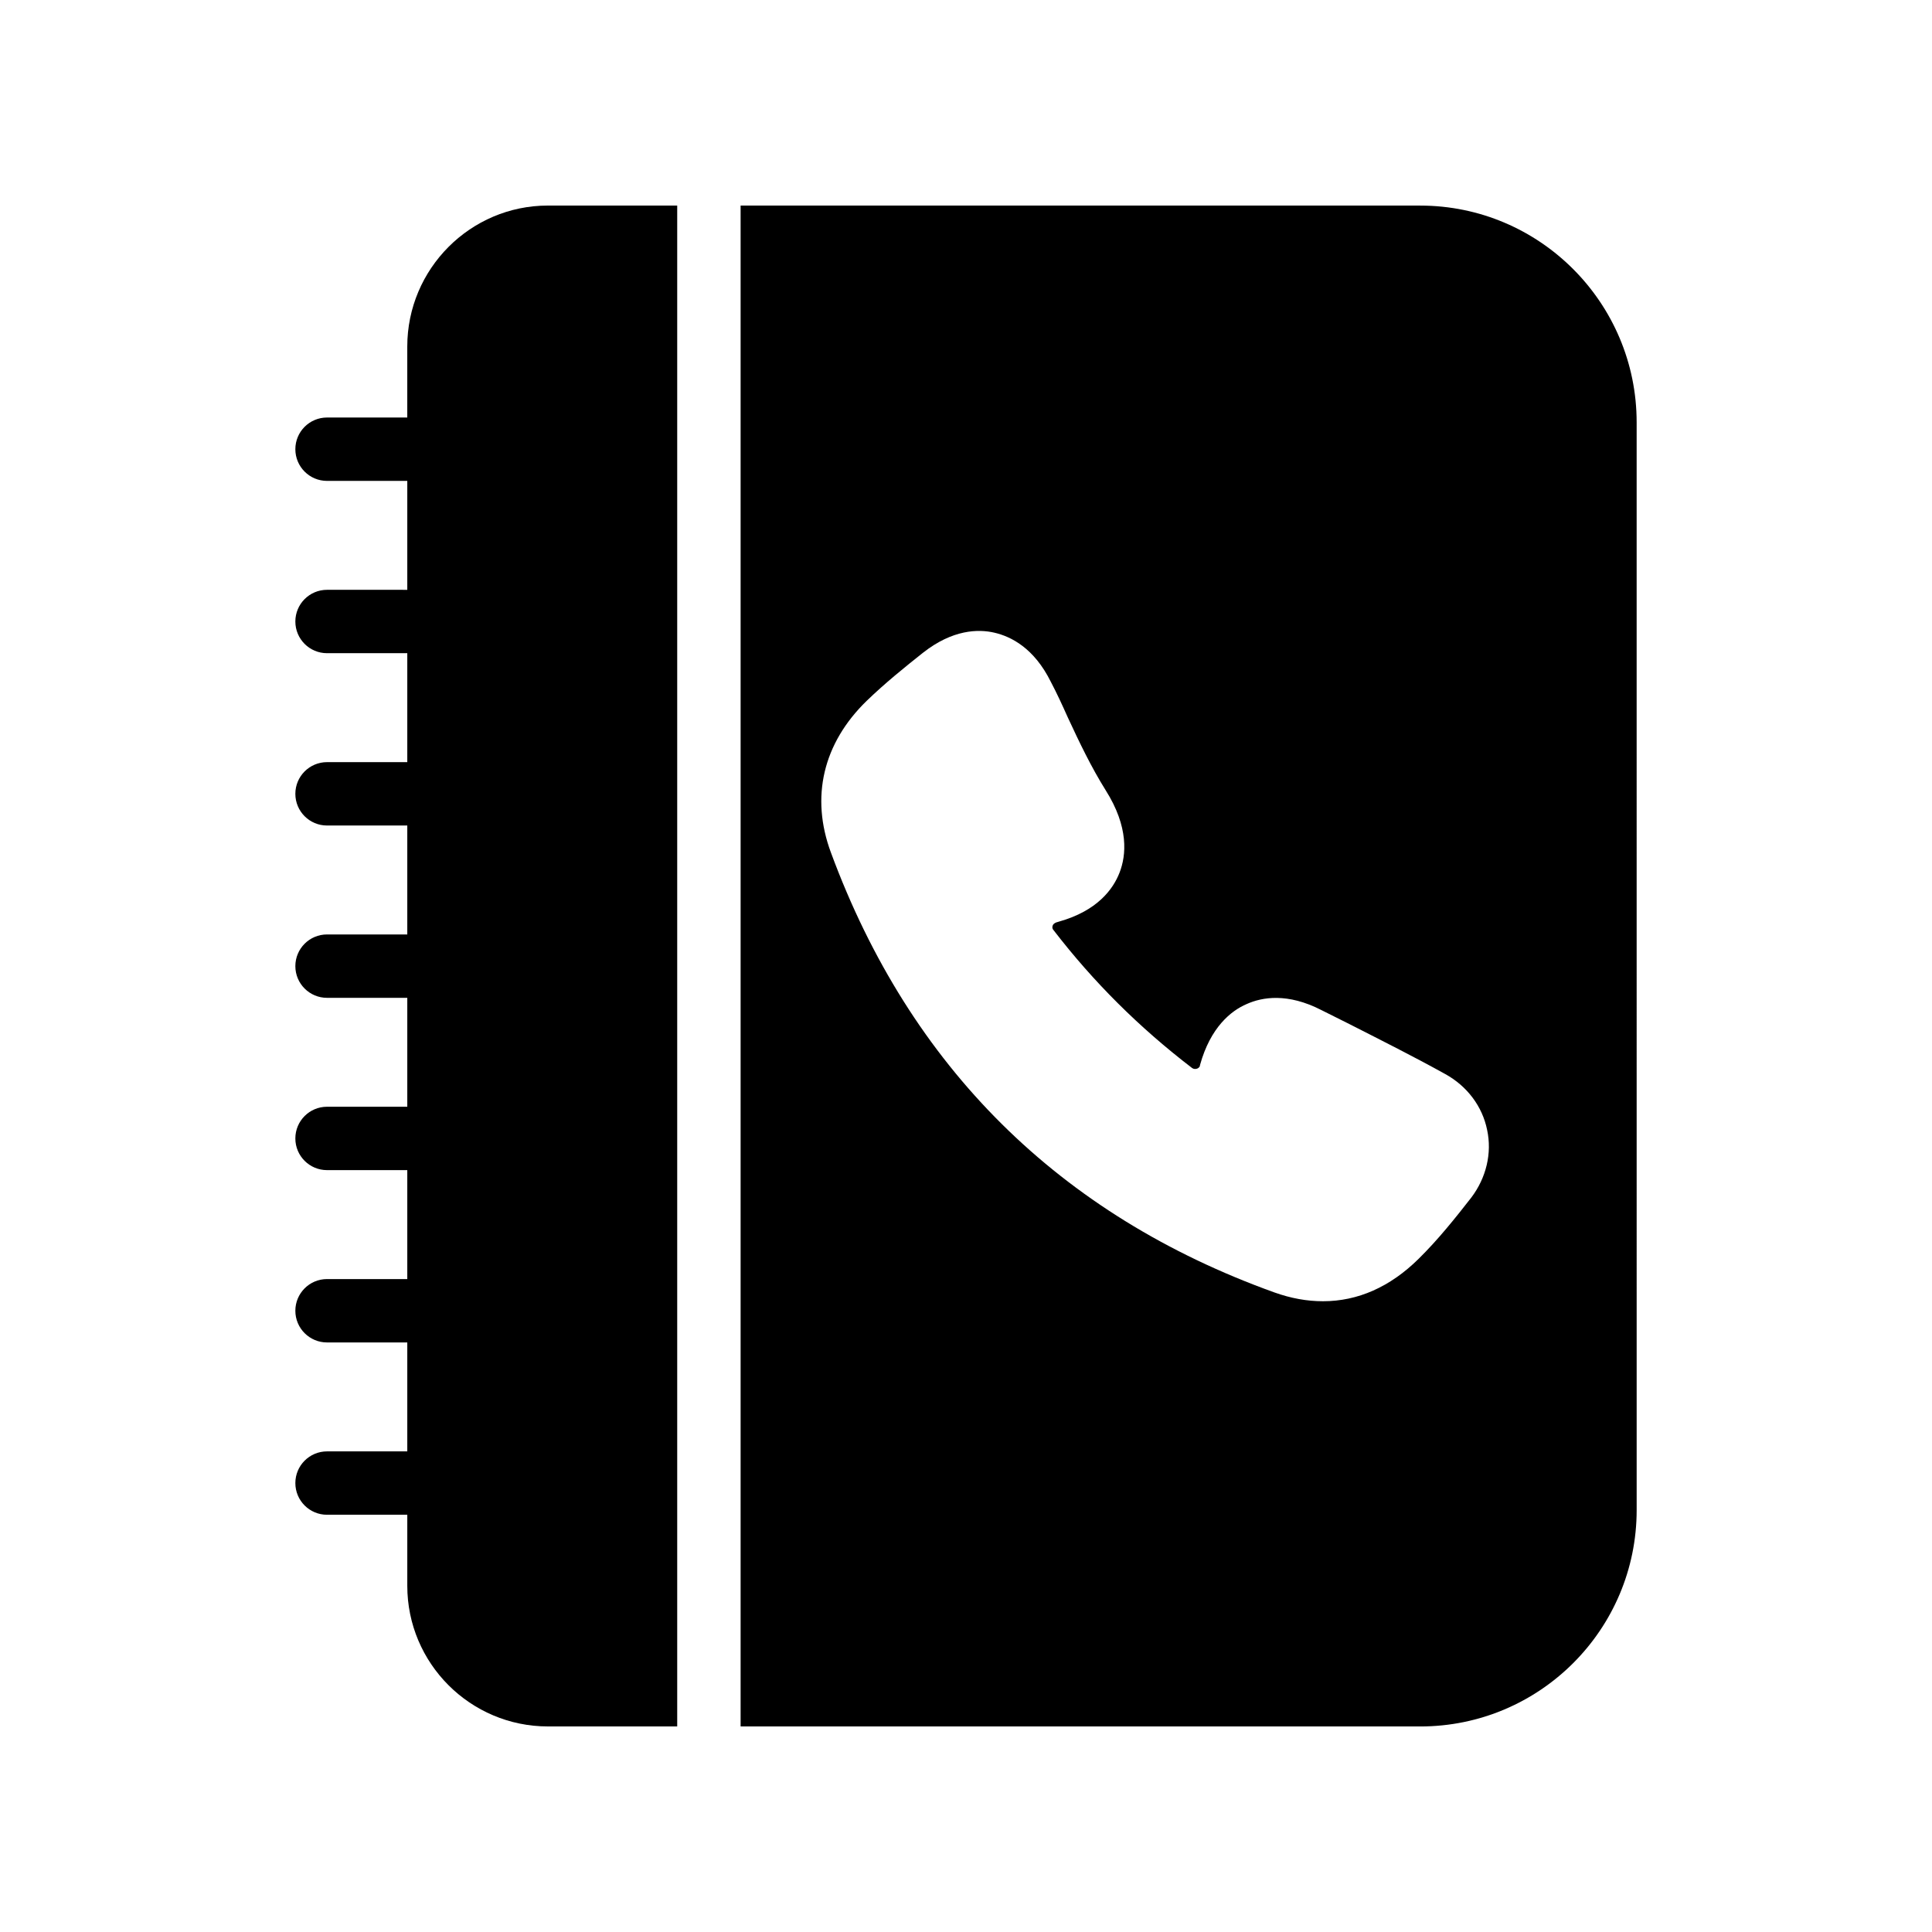
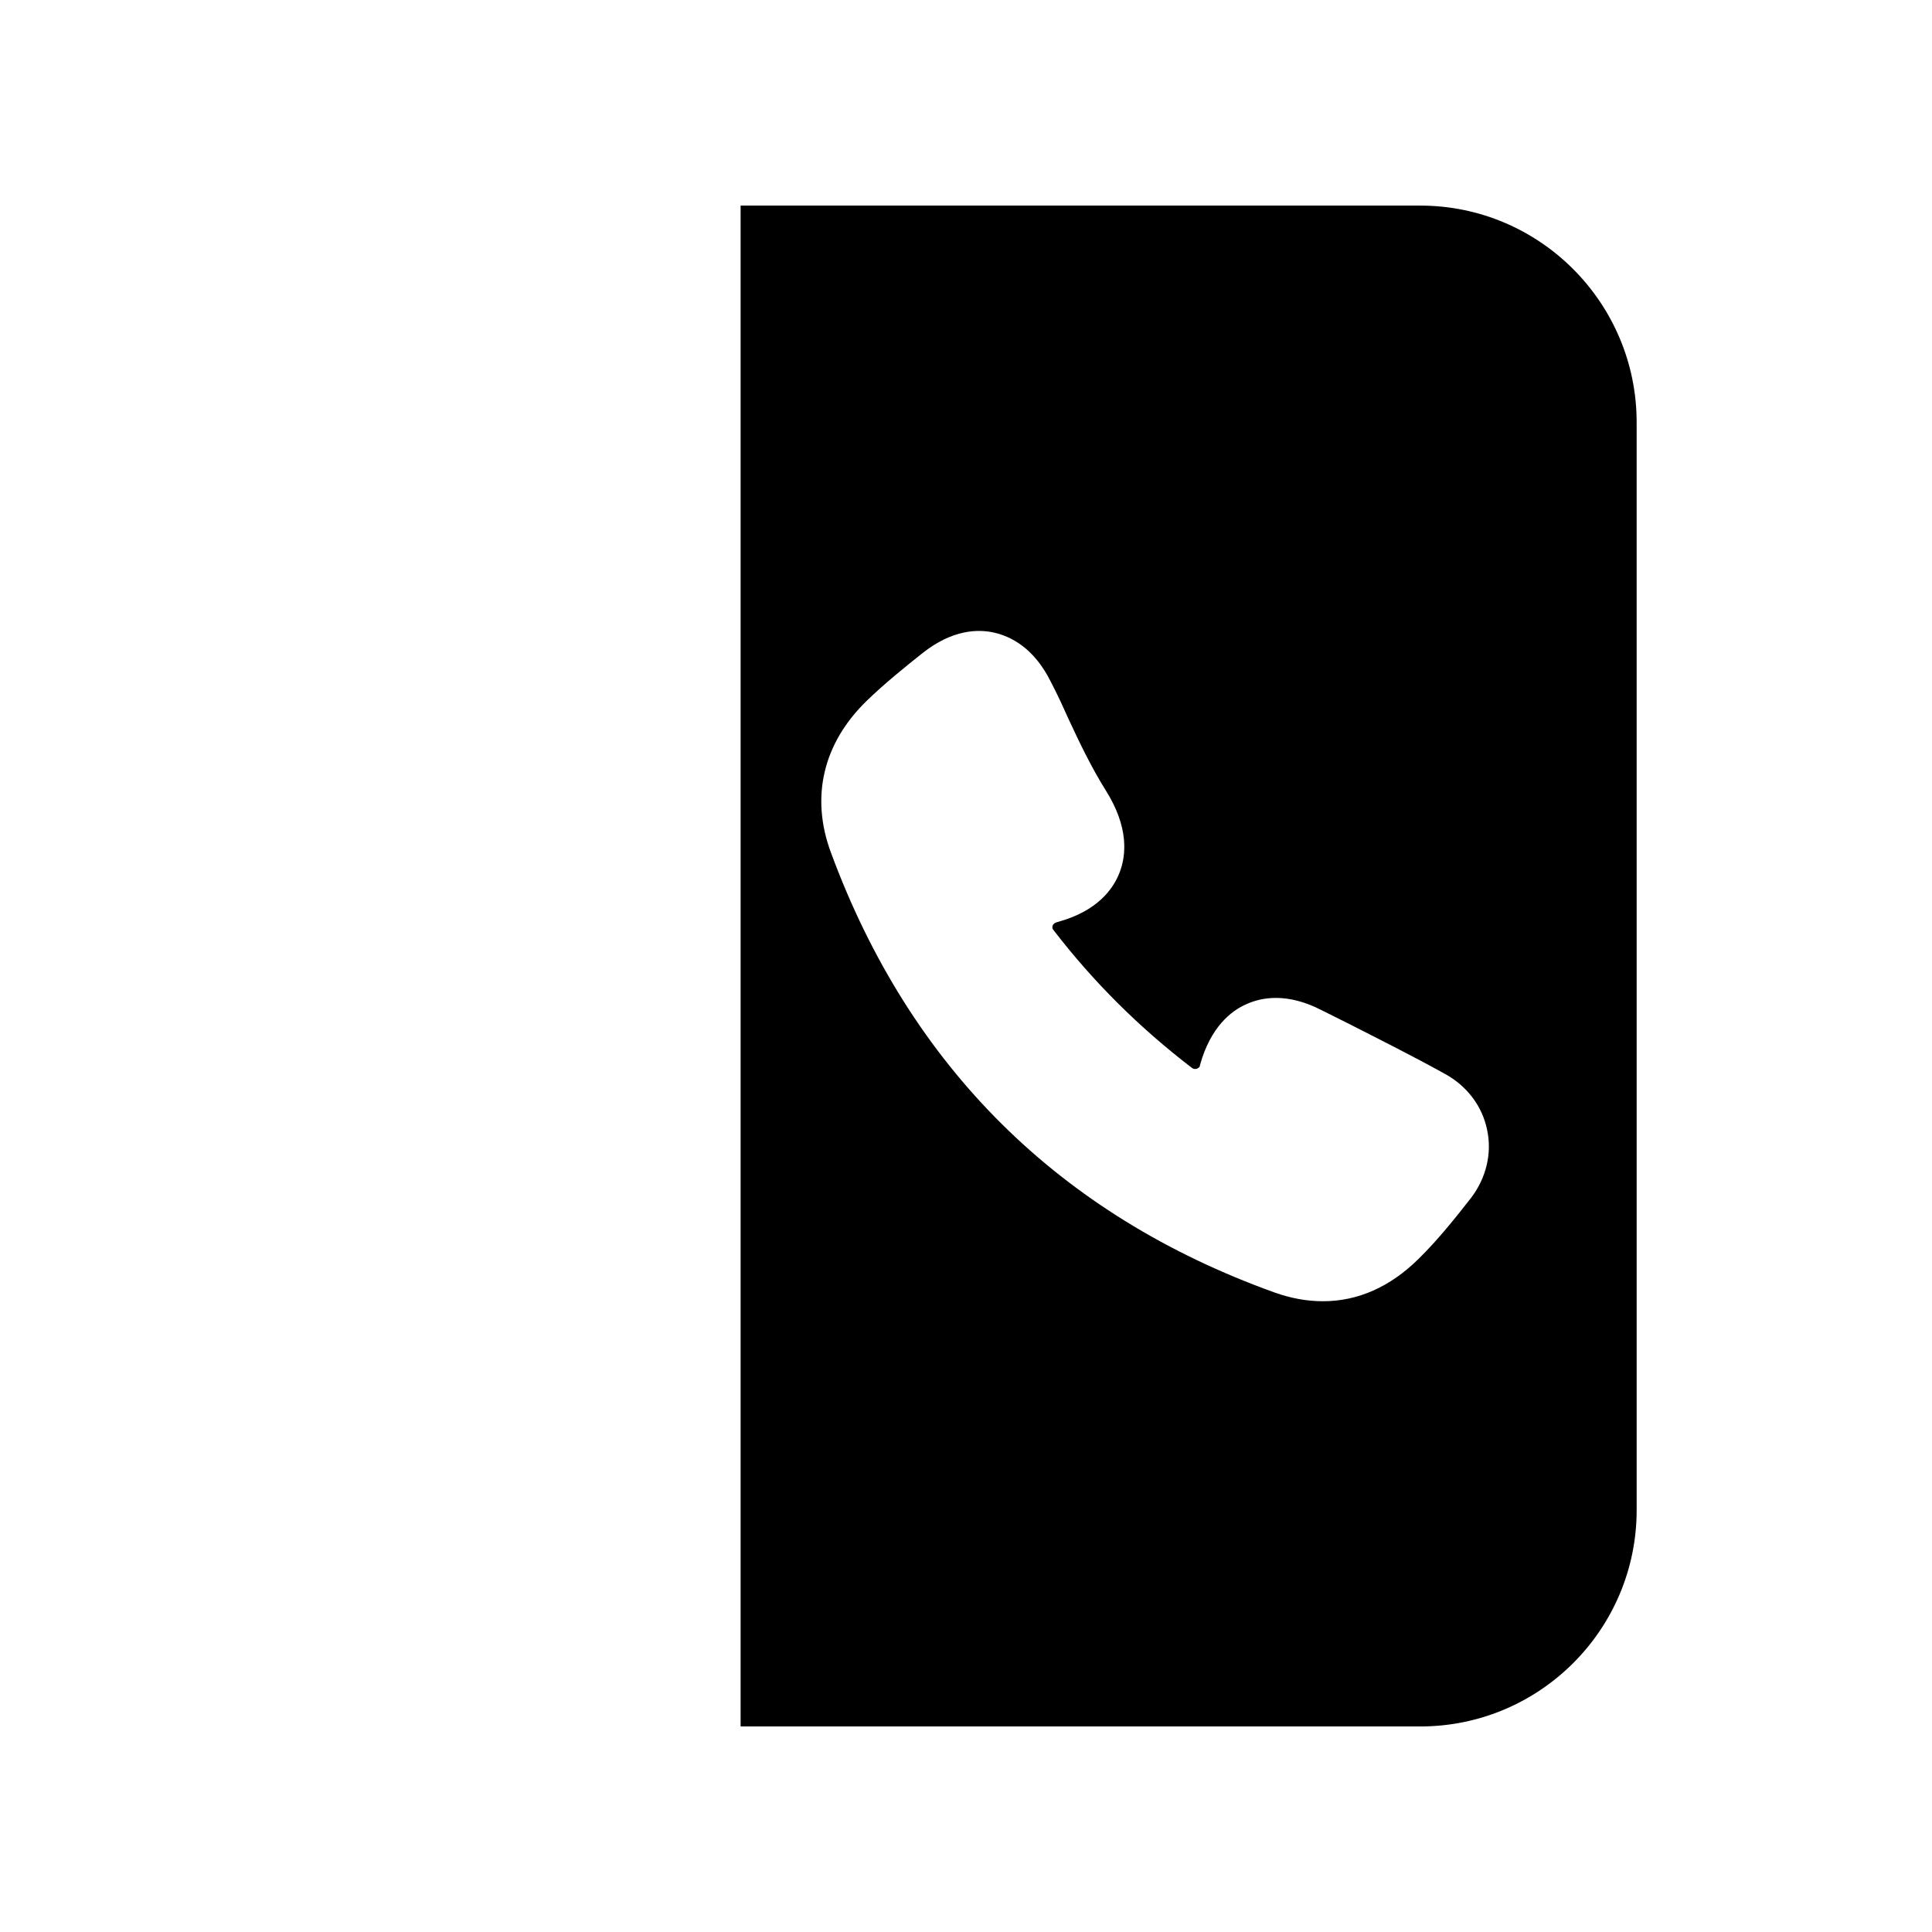
<svg xmlns="http://www.w3.org/2000/svg" fill="#000000" width="800px" height="800px" version="1.1" viewBox="144 144 512 512">
  <g>
-     <path d="m230.67 528.63c-4.641 0-8.398 3.754-8.398 8.398 0 4.641 3.754 8.398 8.398 8.398h21.266v18.816c-0.004 20.57 16.707 37.281 37.277 37.281h34.254v-403.05h-34.254c-20.574 0-37.281 16.793-37.281 37.367v18.805h-21.262c-4.641 0-8.398 3.758-8.398 8.398 0 4.637 3.754 8.398 8.398 8.398h21.266v28.867l-21.266-0.004c-4.641 0-8.398 3.758-8.398 8.398 0 4.637 3.754 8.398 8.398 8.398h21.266v28.871h-21.266c-4.641 0-8.398 3.758-8.398 8.398 0 4.637 3.754 8.398 8.398 8.398h21.266v28.871l-21.266-0.004c-4.641 0-8.398 3.758-8.398 8.398 0 4.637 3.754 8.398 8.398 8.398h21.266v28.867l-21.266-0.004c-4.641 0-8.398 3.758-8.398 8.398 0 4.637 3.754 8.398 8.398 8.398h21.266v28.871h-21.266c-4.641 0-8.398 3.758-8.398 8.398 0 4.637 3.754 8.398 8.398 8.398h21.266v28.867z" />
    <path d="m520.38 198.48h-180.11v403.05h180.11c31.656 0 57.352-25.695 57.352-57.352l-0.004-288.26c0-31.656-25.695-57.434-57.352-57.434zm13.52 262.9c-4.199 5.375-8.734 11.082-13.938 16.207-7.559 7.473-16.121 11.254-25.359 11.254-4.199 0-8.48-0.758-12.93-2.352-56.93-20.488-96.48-59.703-117.47-116.55-5.457-14.695-2.098-28.969 9.488-40.219 4.871-4.703 10.074-8.902 14.945-12.762 7.809-6.129 14.609-6.297 18.895-5.289 4.367 1.008 10.496 4.031 14.945 13.016 1.594 3.023 3.023 6.129 4.449 9.32 3.191 6.887 6.297 13.352 10.078 19.398 6.215 9.824 5.457 17.297 3.695 21.832-1.68 4.367-5.879 10.16-16.121 13.016-0.168 0.086-0.336 0.086-0.586 0.168-0.672 0.25-0.926 0.586-1.008 0.84-0.254 0.672 0.082 1.09 0.168 1.176 10.664 13.855 22.754 25.863 36.777 36.609 0.504 0.336 0.922 0.254 1.258 0.168 0.336-0.086 0.586-0.336 0.754-0.586 0-0.168 0.086-0.25 0.086-0.418 2.769-9.992 8.23-14.359 12.344-16.121 4.113-1.848 10.832-3.023 19.816 1.594l7.391 3.695c8.566 4.367 17.129 8.648 25.441 13.266 5.793 3.191 9.824 8.566 11.082 14.777 1.344 6.203-0.25 12.75-4.199 17.957z" />
  </g>
</svg>